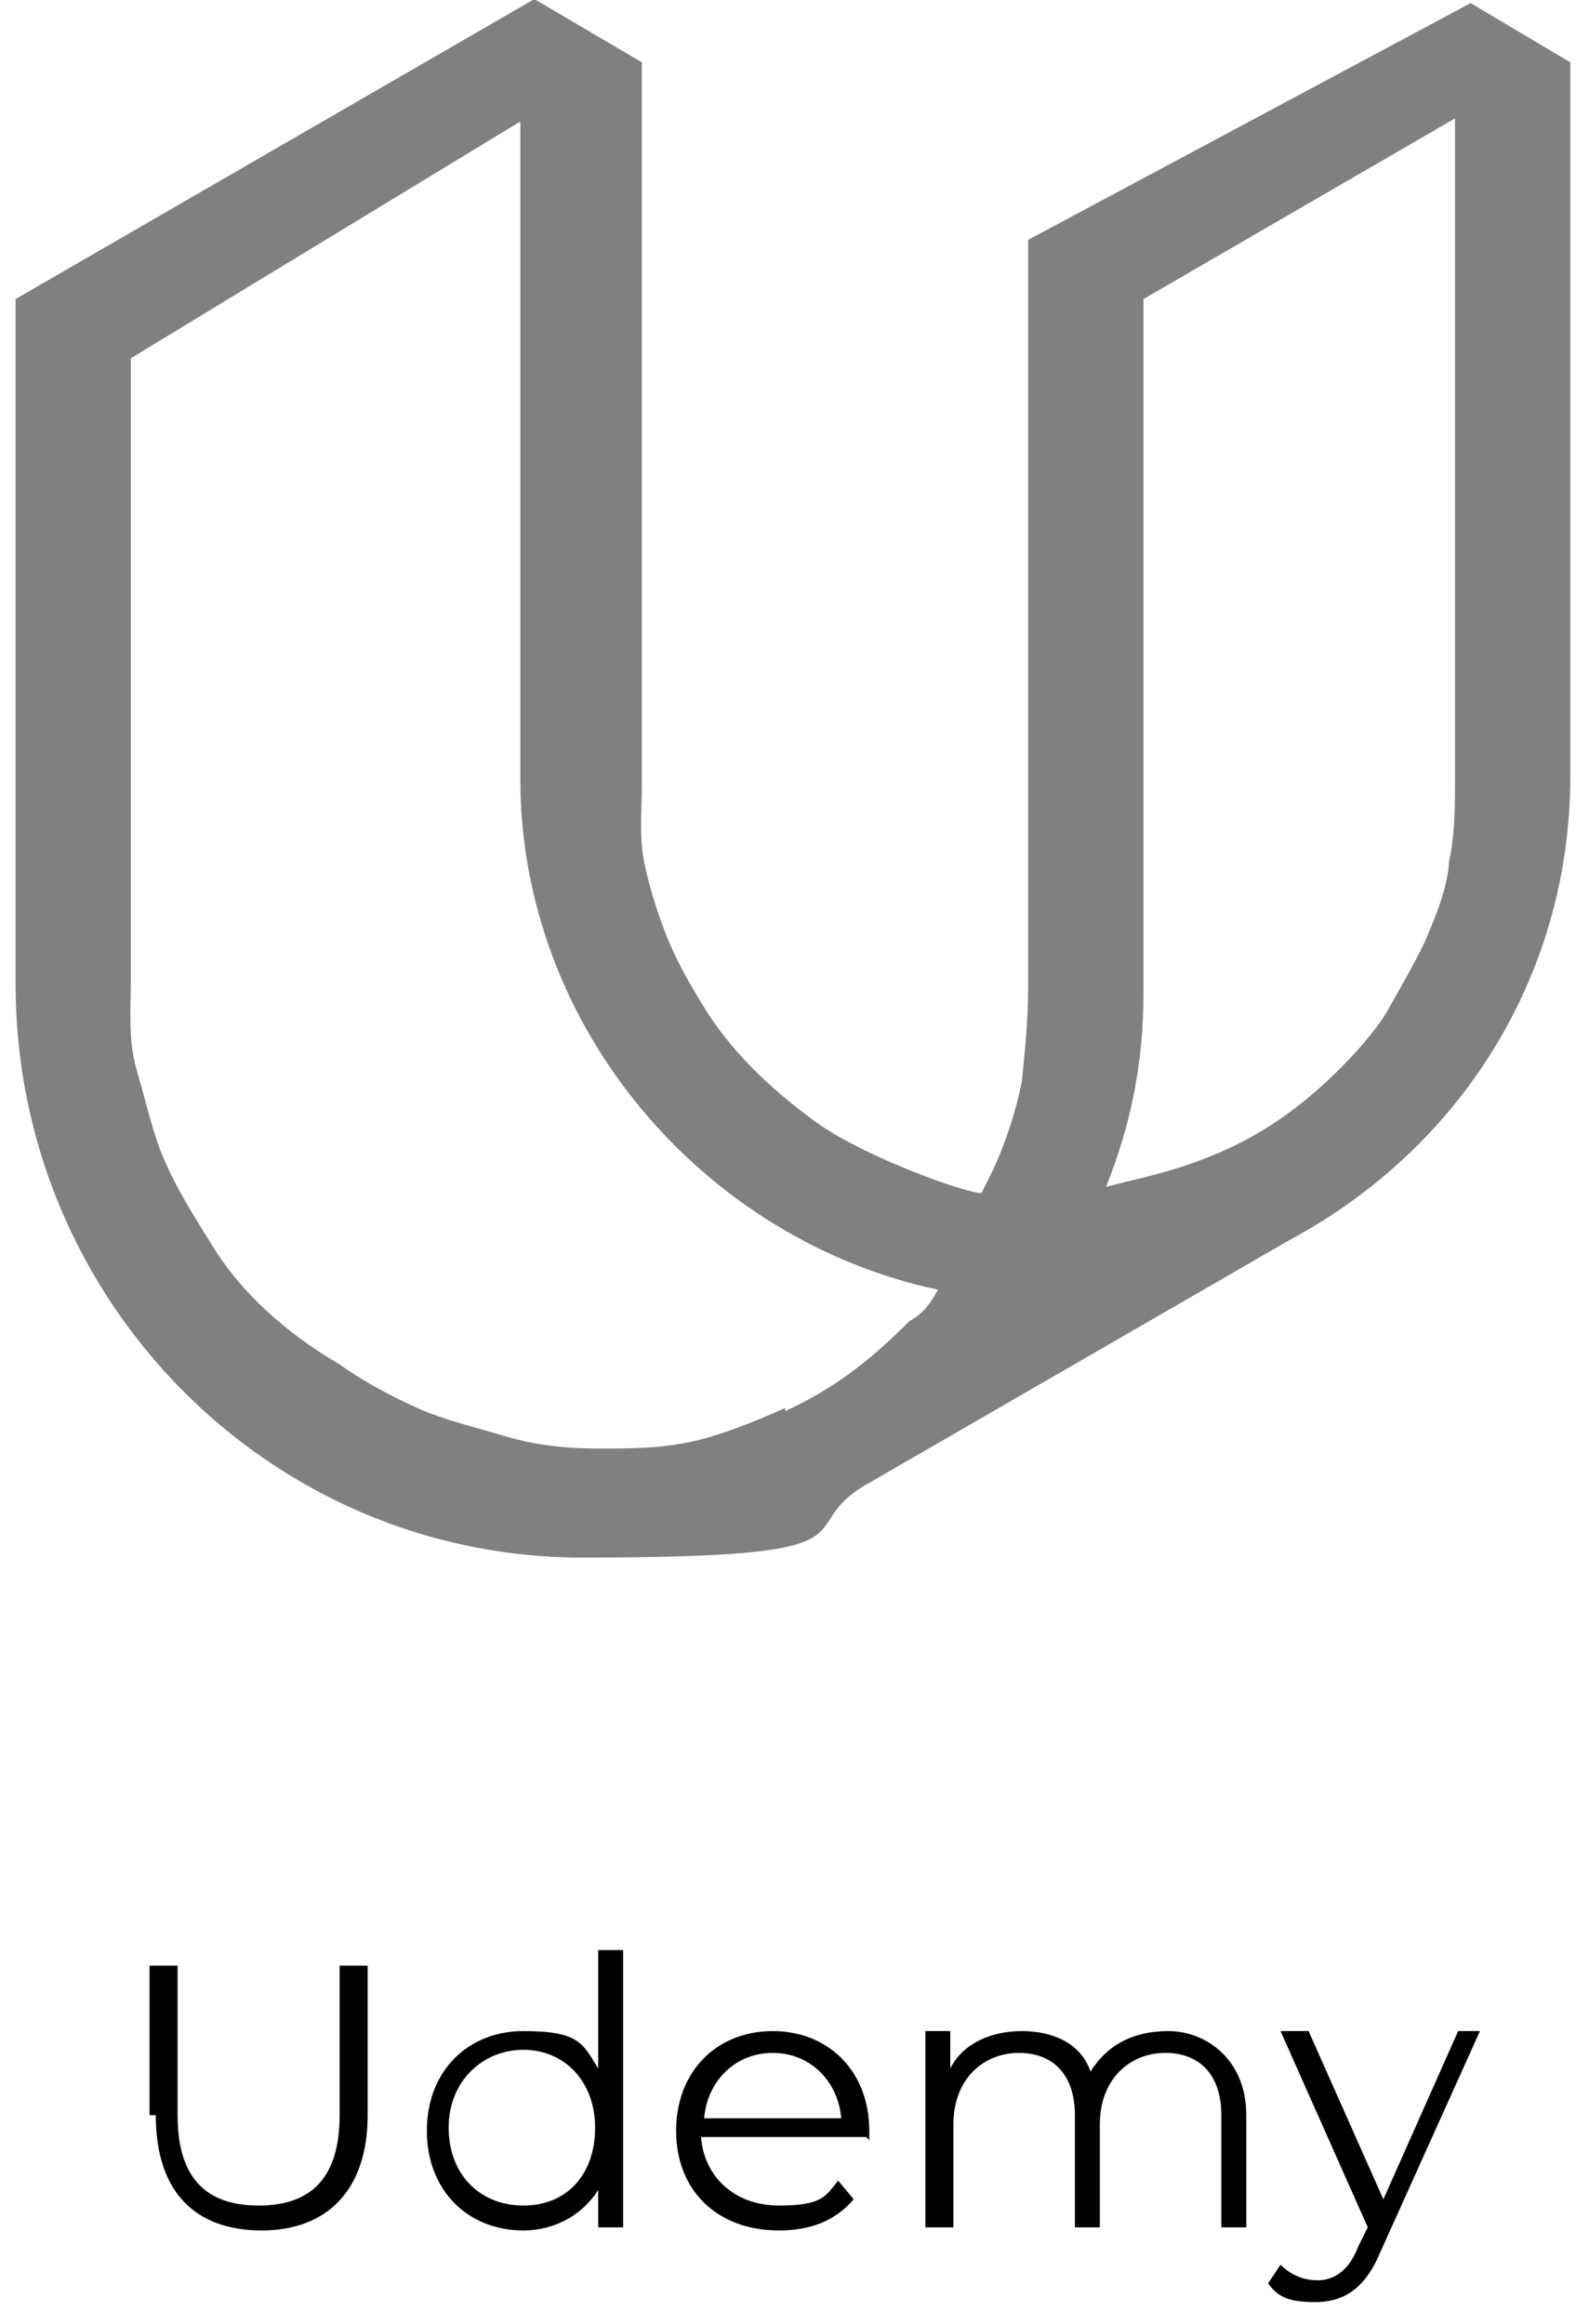
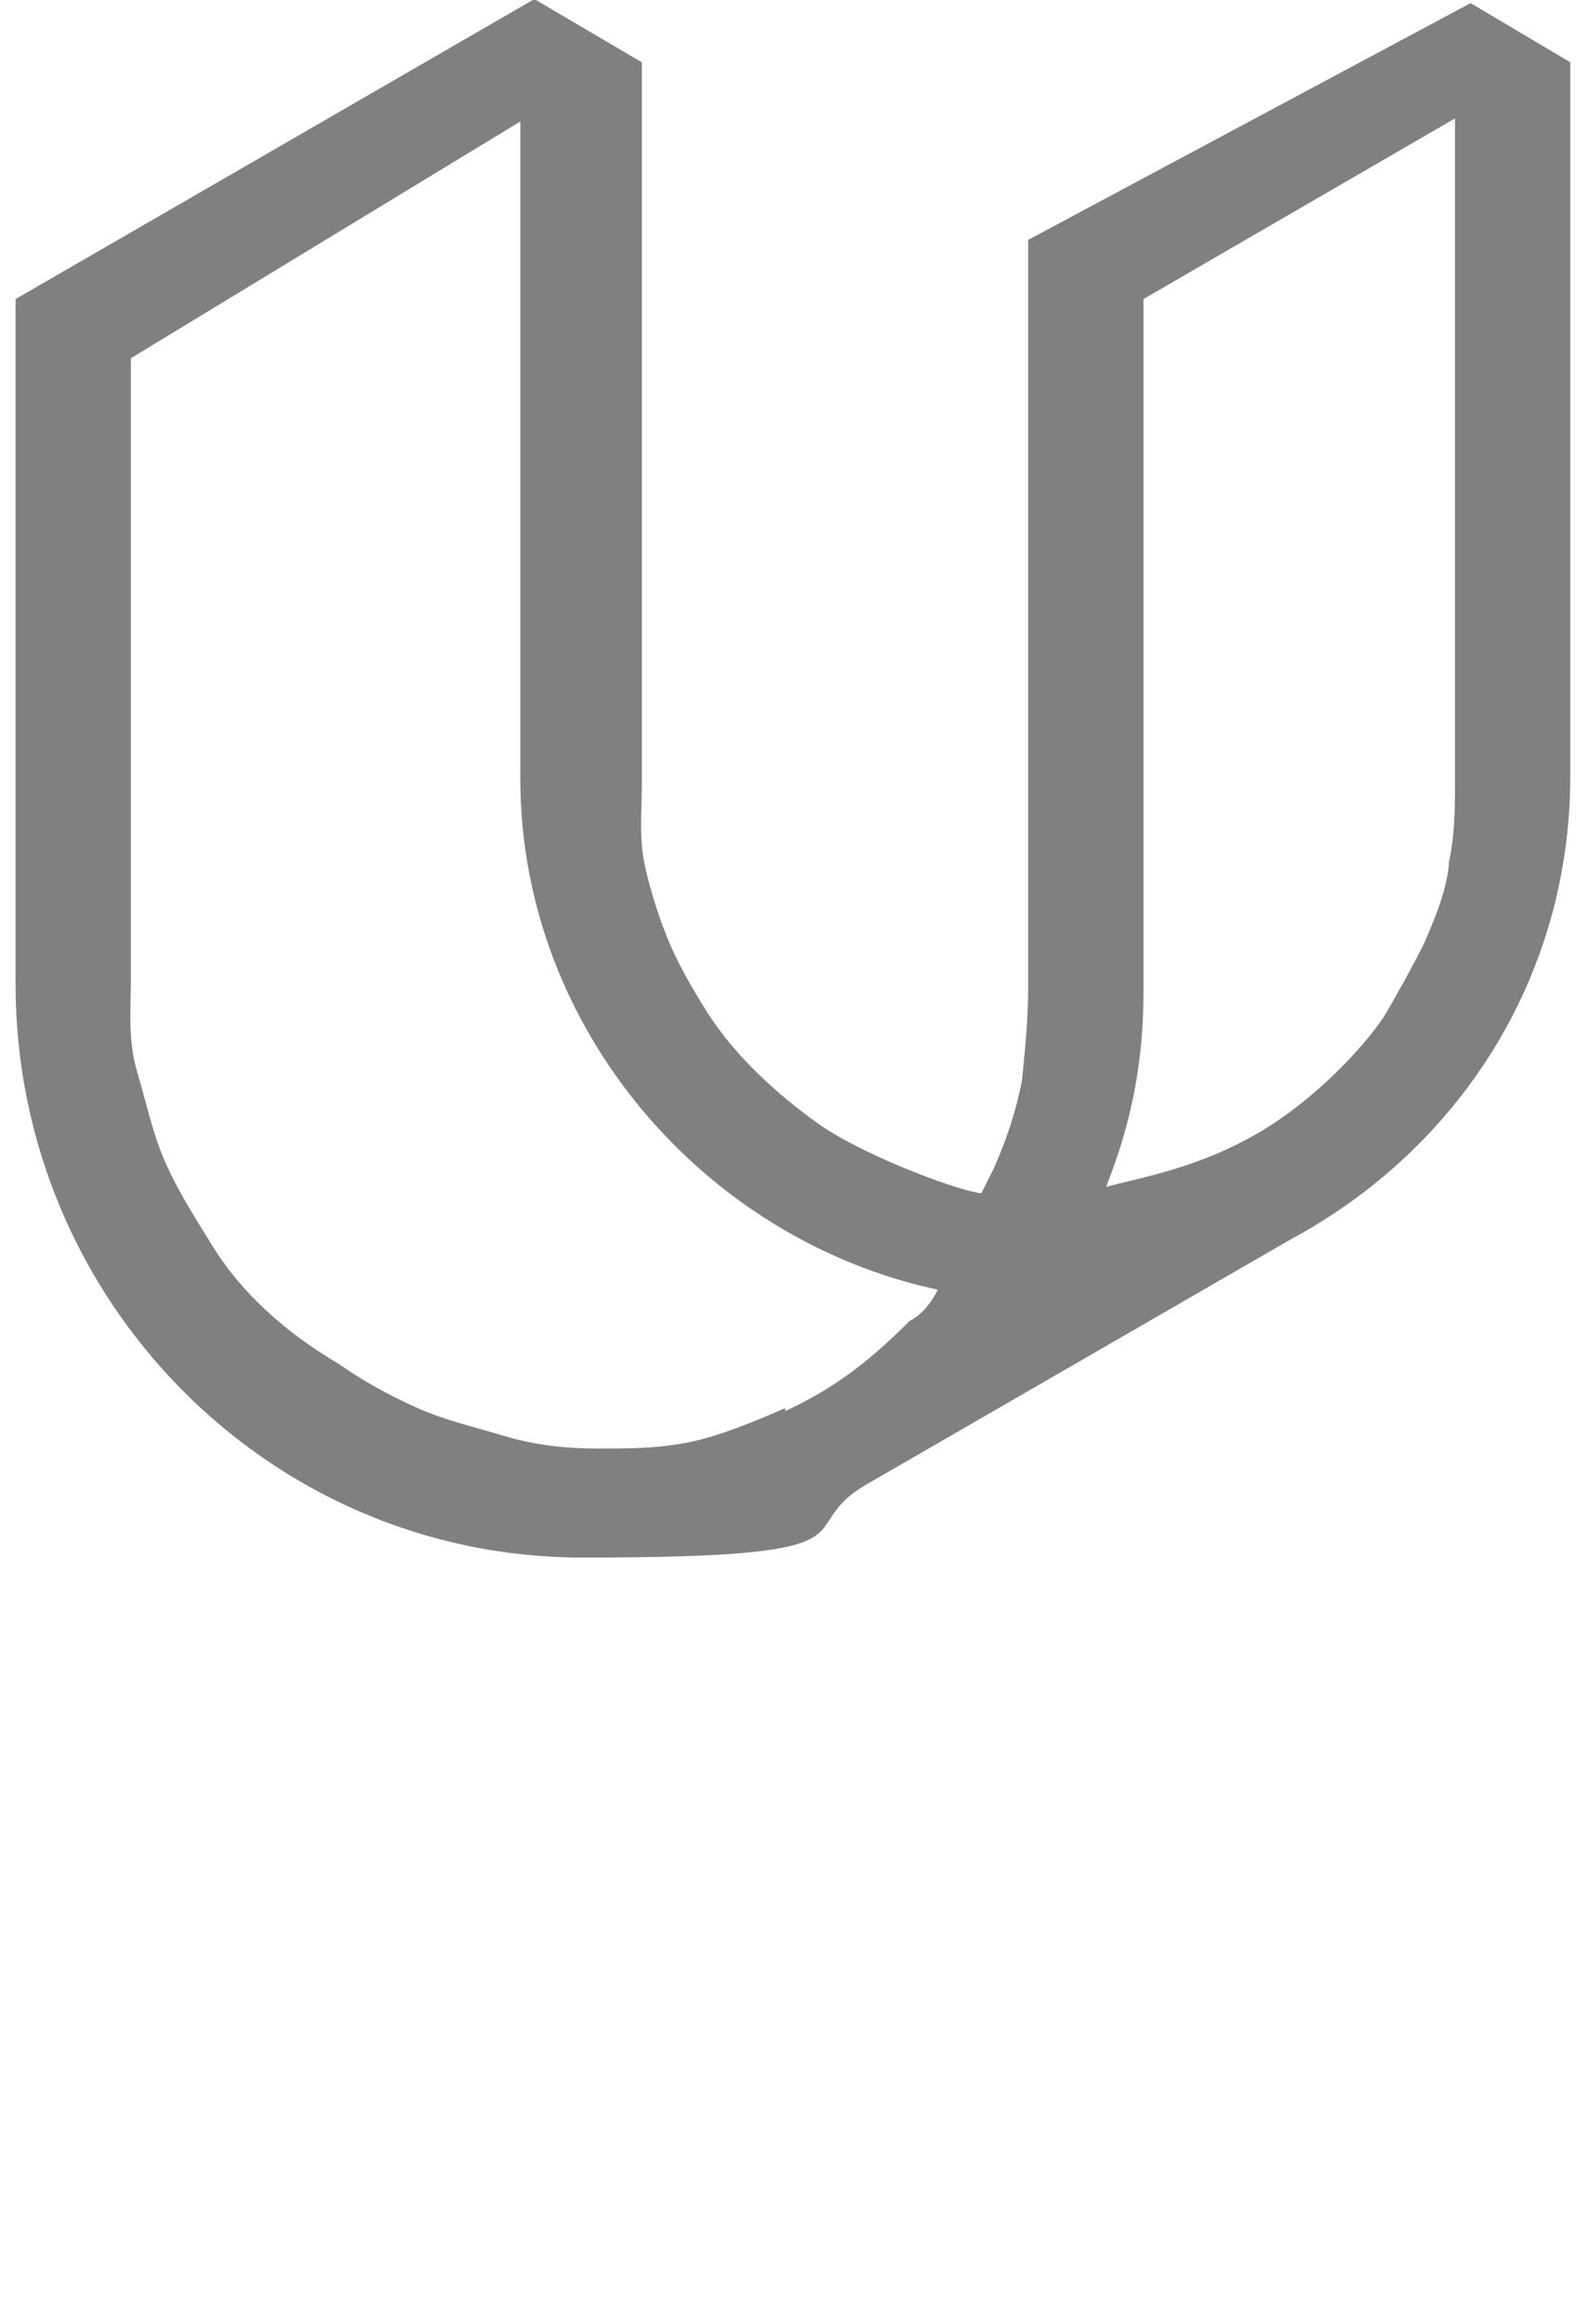
<svg xmlns="http://www.w3.org/2000/svg" id="Layer_1" data-name="Layer 1" version="1.1" viewBox="0 0 51 74.6">
  <defs>
    <style>
      .cls-1 {
        fill: #000;
      }

      .cls-1, .cls-2 {
        stroke-width: 0px;
      }

      .cls-2 {
        fill: gray;
      }
    </style>
  </defs>
  <path class="cls-2" d="M17.1,0L.5,9.6v22c0,10.1,8.1,18.4,18.2,18.4s6.5-.9,9.2-2.4l13.5-7.8c5.4-2.9,9-8.4,9-14.9V2l-3.2-1.9-14.2,7.6v24c0,1-.1,2-.2,3-.2,1-.5,1.9-.9,2.8l-.4.8c-.5,0-3.6-1.1-5.2-2.2-1.4-1-2.7-2.2-3.6-3.6-.5-.8-.9-1.5-1.2-2.2s-.6-1.6-.8-2.5-.1-1.8-.1-2.6V2s-3.4-2-3.4-2ZM25.2,45.2c-.9.4-2.1.9-3.1,1.1s-1.9.2-2.9.2-2-.1-3-.4-1.9-.5-2.8-.9-1.8-.9-2.5-1.4c-1.7-1-3.2-2.3-4.2-4-.5-.8-1-1.6-1.4-2.5s-.6-1.9-.9-2.9-.2-2-.2-3V11.5l12.5-7.6v21.1c0,8,5.9,14.8,13.4,16.4-.2.4-.5.8-.9,1-1.4,1.4-2.5,2.2-4,2.9h0ZM46.5,27.8c-.1.9-.5,1.8-.8,2.5-.4.8-.8,1.5-1.2,2.2s-2,2.6-4,3.8-3.9,1.5-5,1.8c.8-2,1.2-4,1.2-6.2V9.6l10-5.8v21.1c0,1,0,1.9-.2,2.8Z" />
-   <path class="cls-1" d="M4.8,67.9v-4.8h.9v4.8c0,2,.9,2.9,2.6,2.9s2.6-.9,2.6-2.9v-4.8h.9v4.8c0,2.4-1.3,3.7-3.4,3.7s-3.4-1.2-3.4-3.7h0ZM20,62.6v8.9h-.8v-1.2c-.5.8-1.4,1.3-2.4,1.3-1.8,0-3.1-1.3-3.1-3.2s1.3-3.2,3.1-3.2,1.9.4,2.4,1.2v-3.8h.9ZM19.1,68.3c0-1.5-1-2.5-2.3-2.5s-2.4,1-2.4,2.5,1,2.5,2.4,2.5,2.3-1,2.3-2.5ZM27.8,68.6h-5.3c.1,1.3,1.1,2.2,2.5,2.2s1.5-.3,1.9-.8l.5.6c-.6.7-1.4,1-2.4,1-2,0-3.3-1.3-3.3-3.2s1.3-3.2,3.1-3.2,3.1,1.3,3.1,3.2,0,.2,0,.3h0ZM22.5,68h4.5c-.1-1.2-1-2.1-2.2-2.1s-2.1.9-2.2,2.1ZM40,67.8v3.7h-.8v-3.6c0-1.3-.7-2-1.8-2s-2.1.8-2.1,2.3v3.3h-.8v-3.6c0-1.3-.7-2-1.8-2s-2.1.8-2.1,2.3v3.3h-.9v-6.3h.8v1.2c.4-.8,1.3-1.2,2.3-1.2s1.9.4,2.2,1.3c.5-.8,1.3-1.3,2.5-1.3s2.5.9,2.5,2.7h0ZM47.5,65.2l-3.2,7.1c-.5,1.2-1.2,1.6-2.1,1.6s-1.2-.2-1.5-.6l.4-.6c.3.3.7.5,1.2.5s1-.3,1.3-1.1l.3-.6-2.8-6.3h.9l2.4,5.4,2.4-5.4h.8,0Z" />
</svg>